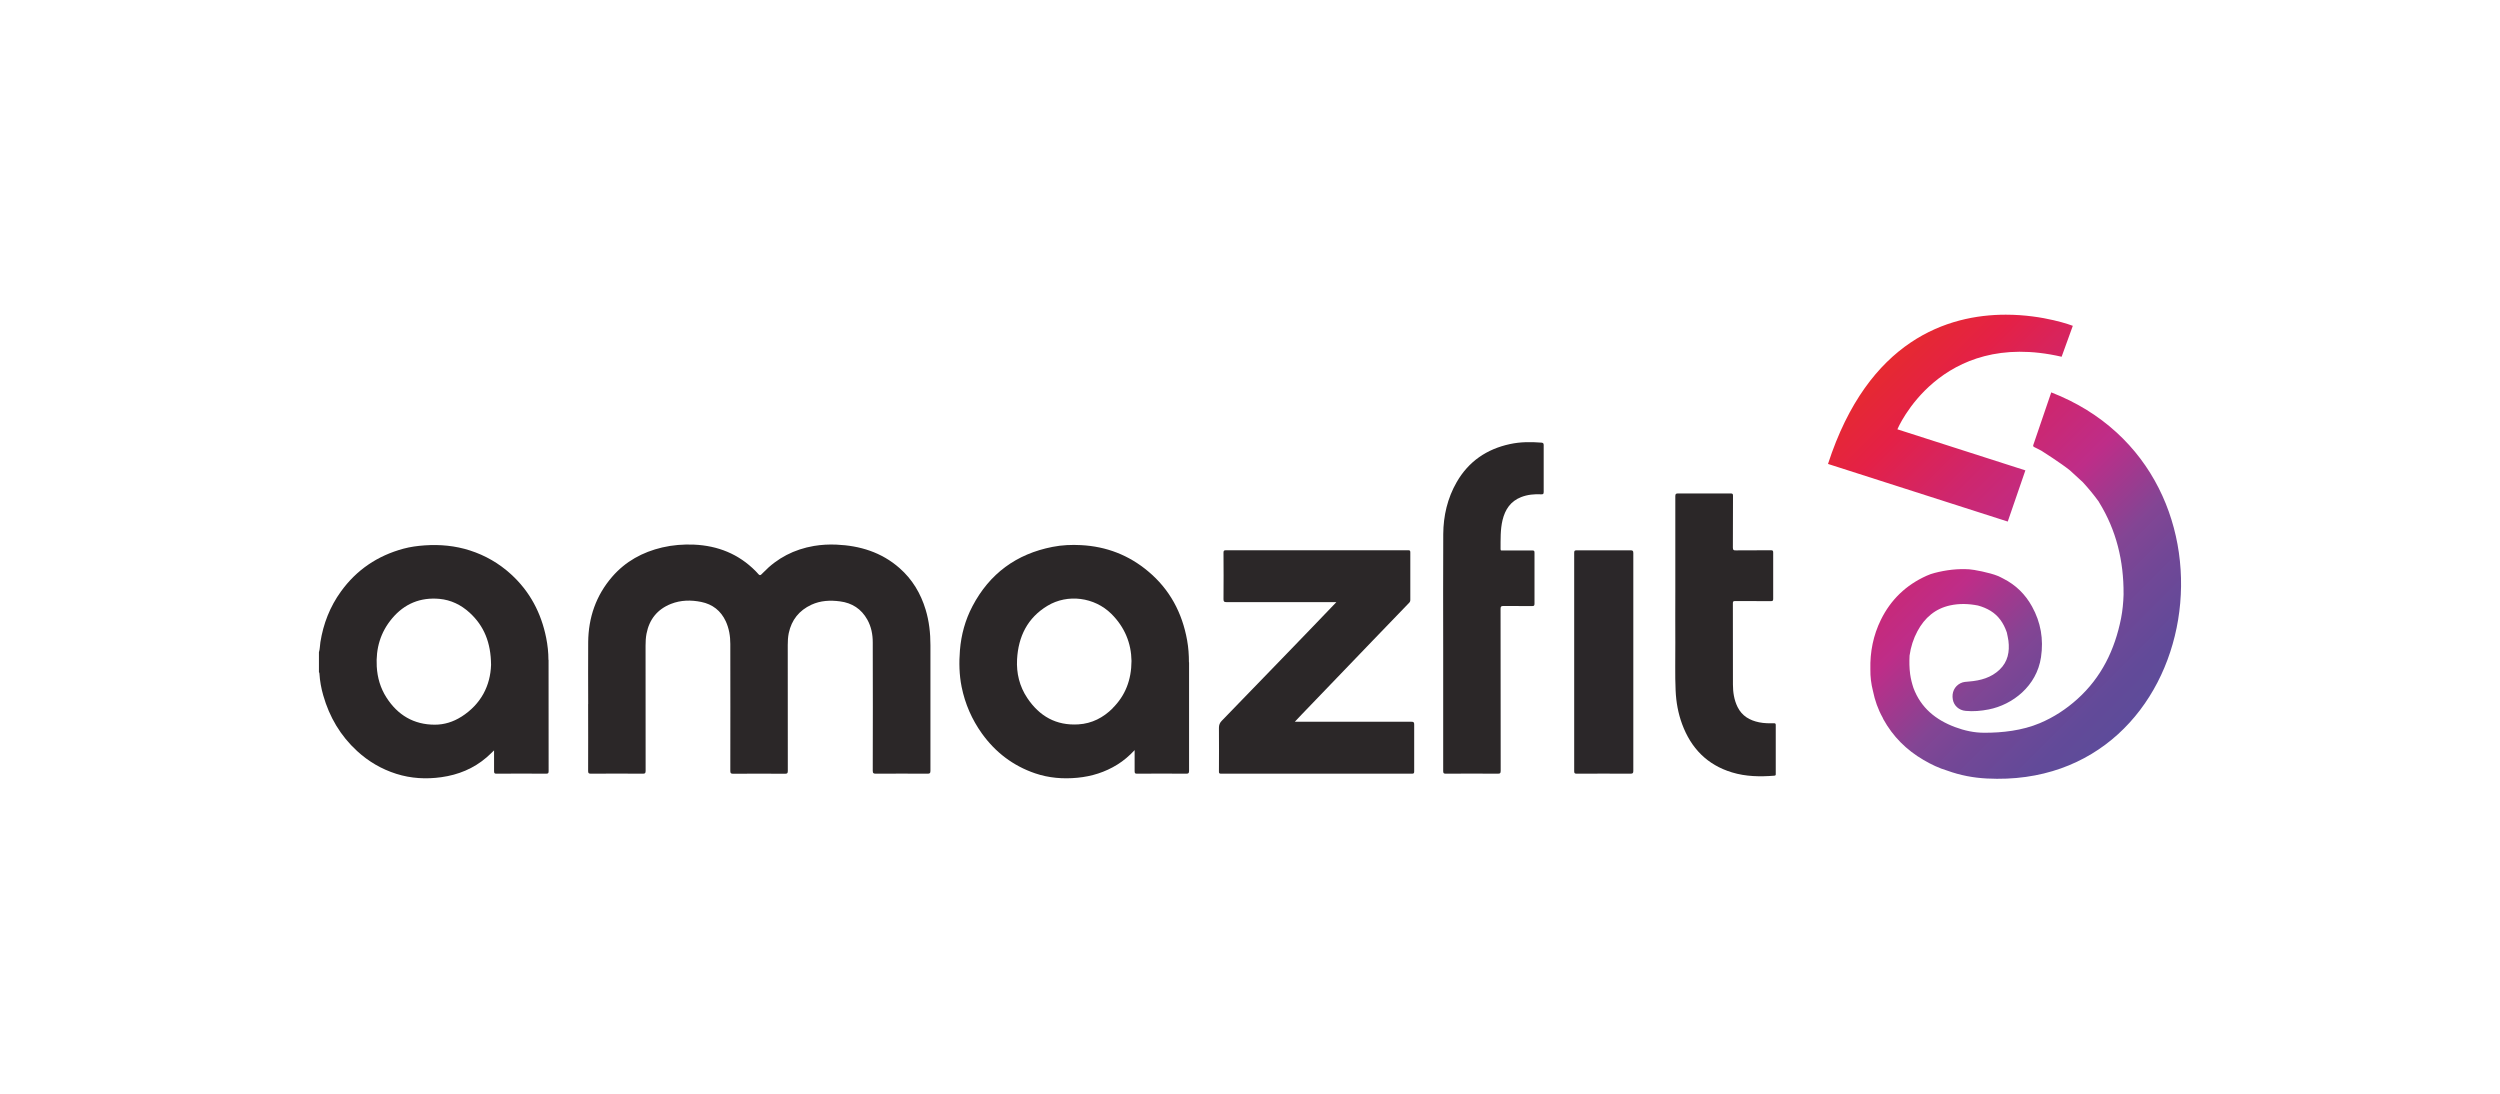
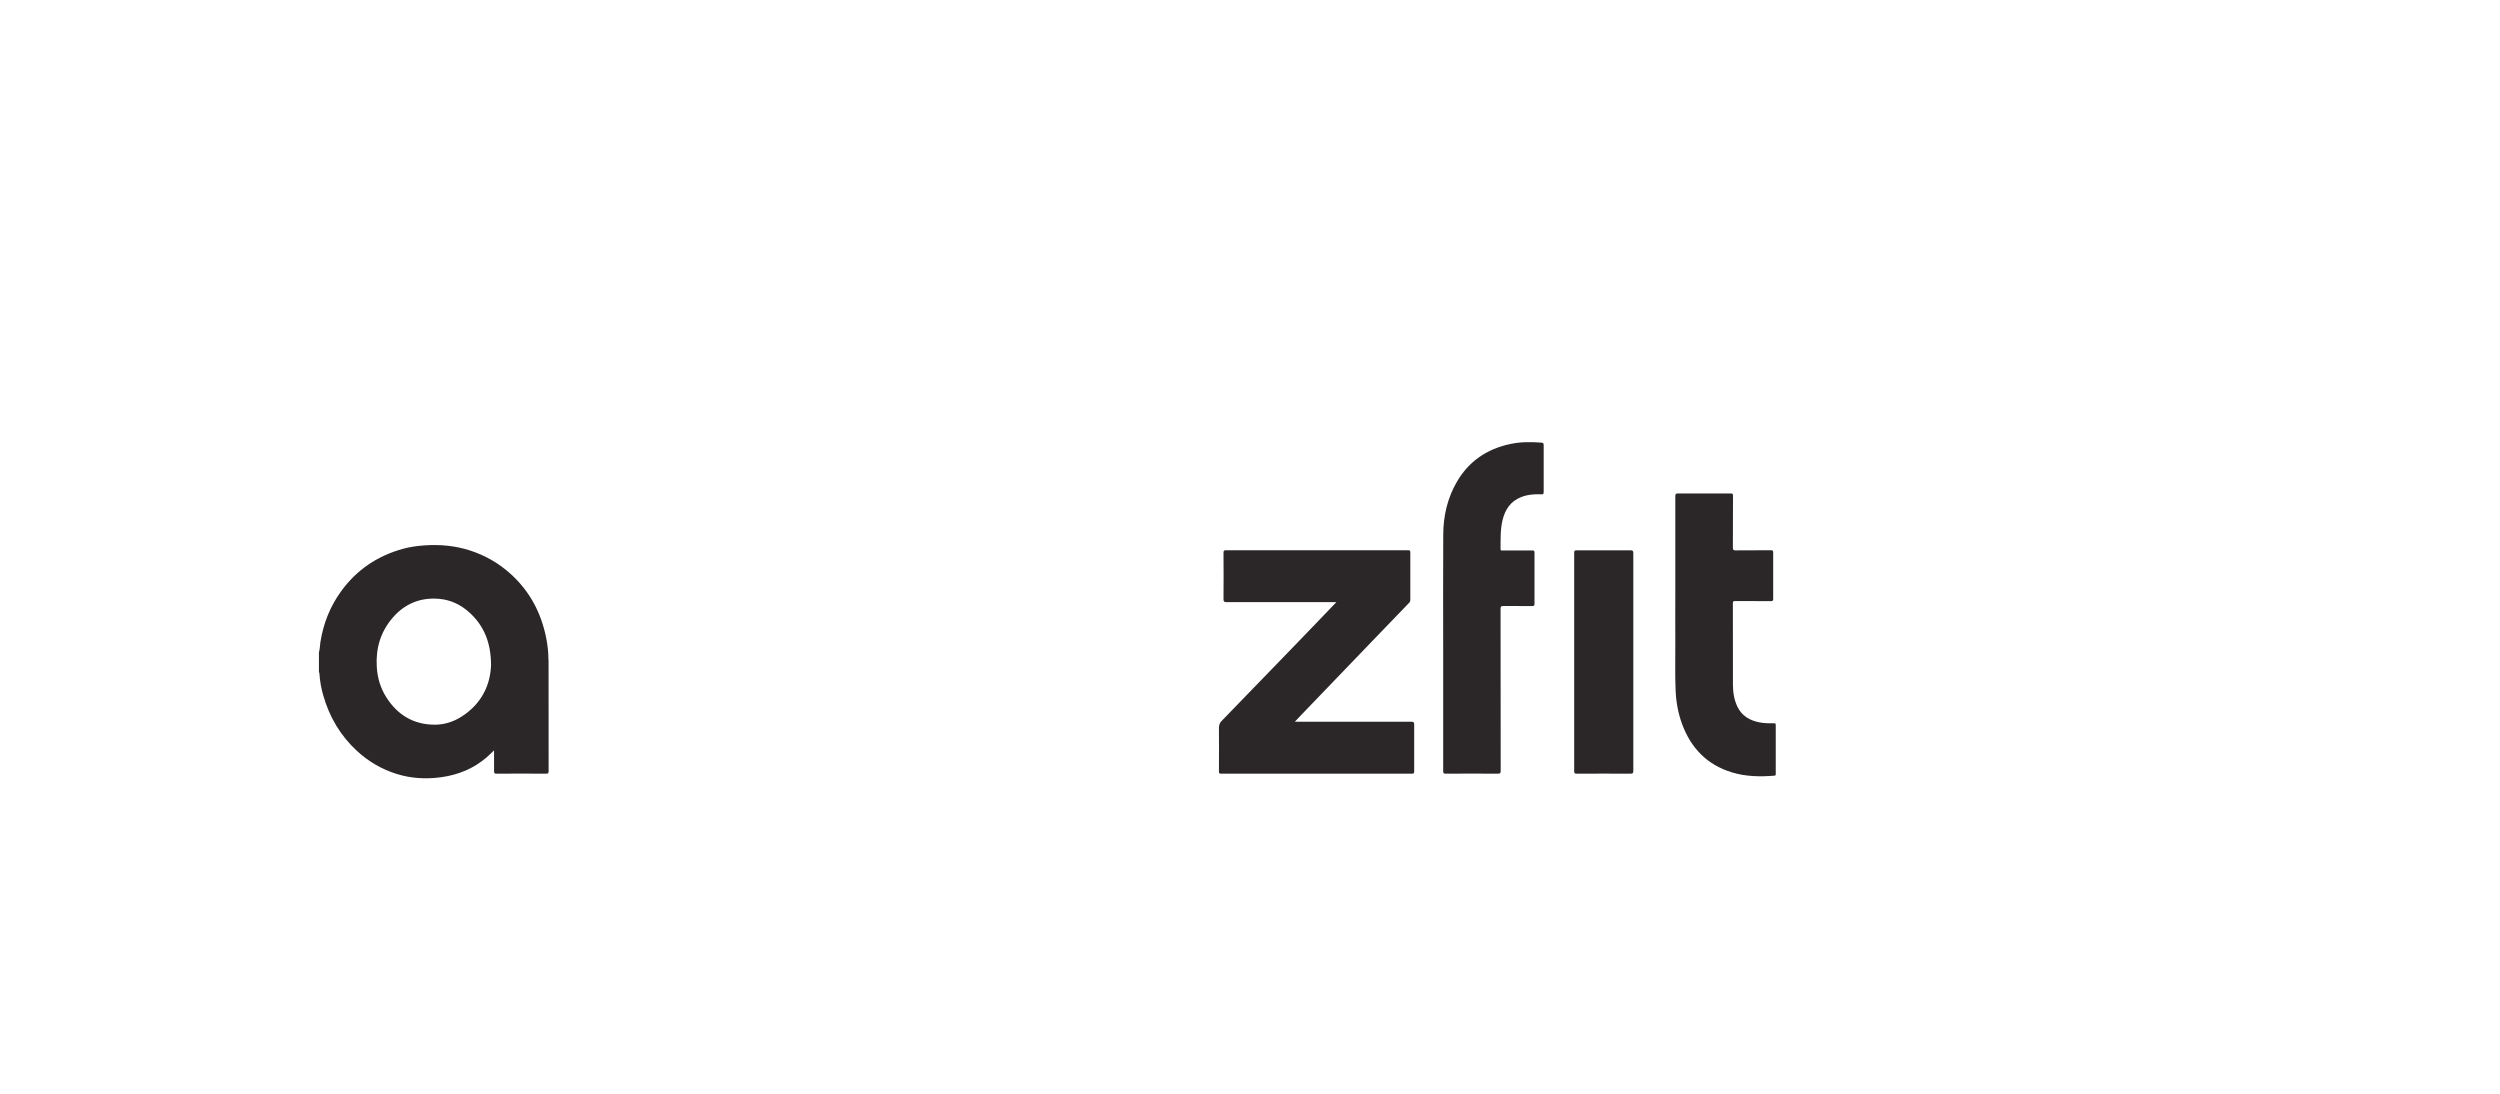
<svg xmlns="http://www.w3.org/2000/svg" id="Layer_1" data-name="Layer 1" viewBox="0 0 400 175">
  <defs>
    <style>
      .cls-1 {
        fill: none;
      }

      .cls-2 {
        fill: url(#linear-gradient);
      }

      .cls-3 {
        clip-path: url(#clippath);
      }

      .cls-4 {
        fill: #2b2728;
      }

      .cls-5 {
        fill: #2b2729;
      }

      .cls-6 {
        clip-path: url(#clippath-1);
      }

      .cls-7 {
        clip-path: url(#clippath-2);
      }
    </style>
    <clipPath id="clippath">
      <rect class="cls-1" x="50" y="50" width="300" height="75" />
    </clipPath>
    <clipPath id="clippath-1">
      <rect class="cls-1" x="50" y="50" width="300" height="75" />
    </clipPath>
    <clipPath id="clippath-2">
-       <path class="cls-1" d="m325.34,71.15c-.06.17-.06.29.13.38.39.18.77.39,1.16.59.01,0,3.14,1.99,4.57,3.15.68.62,1.36,1.25,2.04,1.87.92,1,1.79,2.05,2.58,3.15,0,.02.01.05.03.07,2.78,4.5,3.95,9.42,3.92,14.66,0,.05,0,.1,0,.15-.04,1.26-.16,2.52-.4,3.76-1,5.03-3.13,9.44-6.99,12.92-1.8,1.62-3.79,2.92-6.02,3.86-2.8,1.18-6.01,1.54-8.88,1.53-1.61,0-3.16-.34-4.66-.9-3.1-1.16-5.48-3.08-6.67-6.27-.24-.73-.43-1.47-.53-2.23-.13-.98-.14-1.96-.09-2.95.19-1.38.61-2.69,1.27-3.92,1.15-2.13,2.83-3.59,5.23-4.11,1.47-.32,2.95-.27,4.43.02.72.19,1.4.47,2.04.86,1.28.79,2.06,1.96,2.55,3.34,0,.03.02.07.04.11.09.45.2.89.26,1.34.21,1.74-.09,3.35-1.41,4.61-1.35,1.29-3.05,1.75-4.86,1.9-.48.04-.97.05-1.41.28-.96.49-1.42,1.48-1.22,2.6.17.98.97,1.72,2.04,1.82,1.24.12,2.48.01,3.7-.23,3.82-.75,7.68-3.73,8.37-8.35.43-2.89-.03-5.57-1.43-8.11-1.08-1.96-2.6-3.46-4.6-4.47-.27-.13-.53-.29-.8-.4-1.42-.59-3.99-1.05-4.64-1.09-1.85-.12-3.71.1-5.55.58-.44.11-.87.26-1.28.45-3.3,1.48-5.74,3.84-7.31,7.03-1.23,2.5-1.76,5.16-1.69,7.94-.02,1.17.12,2.32.41,3.45.31,1.52.81,2.96,1.57,4.31.03.07.05.15.09.21,1.53,2.78,3.7,4.94,6.43,6.53,1.21.71,2.48,1.32,3.83,1.72,2.04.74,4.15,1.14,6.3,1.25,34.97,1.82,43.22-48.98,10.31-61.78-.95,2.79-1.9,5.57-2.85,8.35m-32.87,3.1l28.76,9.22,2.82-8.19-20.48-6.57s6.74-16.13,26.28-11.61l1.79-4.95s-4.56-1.78-10.72-1.78c-9.21,0-22,3.99-28.45,23.88" />
-     </clipPath>
+       </clipPath>
    <linearGradient id="linear-gradient" x1=".6" y1="-314.41" x2=".97" y2="-314.41" gradientTransform="translate(59579.68 -64.47) rotate(90) scale(188.46 -188.46)" gradientUnits="userSpaceOnUse">
      <stop offset="0" stop-color="#e62a2f" />
      <stop offset=".14" stop-color="#e42146" />
      <stop offset=".32" stop-color="#cf266c" />
      <stop offset=".49" stop-color="#be2d88" />
      <stop offset=".67" stop-color="#834594" />
      <stop offset=".76" stop-color="#734796" />
      <stop offset=".9" stop-color="#624a99" />
      <stop offset="1" stop-color="#5c4c9a" />
    </linearGradient>
  </defs>
  <g class="cls-3">
    <g class="cls-6">
-       <path class="cls-4" d="m94.11,112.65c0-3.31-.03-6.61,0-9.92.04-3.93,1.25-7.46,3.84-10.45,2.13-2.46,4.86-3.95,8.01-4.69,1.67-.39,3.37-.52,5.08-.45,3.81.17,7.14,1.49,9.85,4.23.06.07.13.13.19.2.52.6.51.59,1.05.03,2.23-2.32,4.94-3.71,8.11-4.25,1.19-.2,2.38-.26,3.58-.21,3.77.16,7.22,1.22,10.1,3.75,2.05,1.8,3.39,4.05,4.18,6.65.56,1.85.77,3.76.77,5.69,0,6.7,0,13.41,0,20.11,0,.36-.1.45-.45.45-2.76-.01-5.52-.02-8.28,0-.38,0-.5-.07-.5-.48.02-6.85.02-13.69,0-20.54,0-1.27-.24-2.5-.87-3.63-.96-1.72-2.44-2.67-4.36-2.92-1.57-.21-3.12-.14-4.59.54-1.96.91-3.17,2.42-3.62,4.54-.13.63-.16,1.26-.16,1.9,0,6.72,0,13.43.01,20.15,0,.35-.08.45-.44.45-2.77-.02-5.55-.02-8.32,0-.38,0-.44-.12-.44-.46,0-6.77.02-13.54,0-20.31,0-1.25-.2-2.48-.73-3.63-.79-1.69-2.11-2.72-3.92-3.09-1.63-.33-3.27-.31-4.84.31-2.18.86-3.48,2.48-3.92,4.78-.12.63-.15,1.26-.15,1.9,0,6.68,0,13.35.01,20.03,0,.38-.09.47-.47.46-2.76-.02-5.52-.02-8.28,0-.34,0-.46-.07-.45-.44.02-3.57,0-7.13,0-10.7" />
      <path class="cls-4" d="m213.83,96.34h-.53c-5.69,0-11.38,0-17.07,0-.38,0-.47-.1-.47-.47.02-2.48.02-4.96,0-7.45,0-.31.09-.38.39-.38,9.72,0,19.43,0,29.15,0,.26,0,.35.04.35.33-.01,2.53,0,5.07,0,7.6,0,.2-.05.34-.19.48-1.96,2.02-3.91,4.06-5.87,6.09-1.89,1.97-3.78,3.93-5.67,5.9-1.91,1.98-3.82,3.97-5.72,5.95-.33.34-.65.7-1.03,1.09h.46c6.07,0,12.14,0,18.2,0,.37,0,.44.1.44.45-.01,2.5-.01,4.99,0,7.49,0,.29-.06.37-.36.37-10.17,0-20.35,0-30.52,0-.3,0-.37-.07-.36-.37.01-2.33.02-4.65,0-6.98,0-.46.14-.79.44-1.1,1.11-1.14,2.22-2.29,3.32-3.43,2.37-2.45,4.74-4.89,7.11-7.34,1.38-1.43,2.75-2.85,4.13-4.28,1.25-1.29,2.49-2.59,3.8-3.96" />
      <path class="cls-4" d="m230.91,104.08c0-6.21-.03-12.41.01-18.62.02-2.93.67-5.75,2.15-8.32,1.91-3.32,4.81-5.29,8.53-6.09,1.66-.36,3.33-.36,5.02-.23.27.02.37.11.37.4-.01,2.5-.01,4.99,0,7.49,0,.33-.1.4-.4.38-1.1-.05-2.18.04-3.22.45-1.68.66-2.55,1.98-2.96,3.66-.37,1.54-.31,3.1-.32,4.67,0,.28.18.2.32.2,1.58,0,3.17.01,4.75,0,.31,0,.36.09.36.37-.01,2.72-.01,5.44,0,8.15,0,.32-.09.38-.39.38-1.53-.01-3.06,0-4.59-.01-.34,0-.45.07-.45.44.01,8.64,0,17.28.02,25.91,0,.4-.1.49-.49.48-2.76-.02-5.52-.02-8.28,0-.33,0-.43-.06-.43-.42.01-6.43,0-12.86,0-19.29" />
      <path class="cls-4" d="m268.05,94.64c0-5.08,0-10.17,0-15.25,0-.36.1-.44.45-.44,2.8.01,5.6.01,8.4,0,.31,0,.39.08.38.39-.01,2.76,0,5.51-.02,8.27,0,.39.11.46.47.45,1.87-.02,3.74,0,5.61-.02.29,0,.37.06.37.36-.01,2.47-.01,4.94,0,7.41,0,.29-.07.38-.37.37-1.91-.01-3.82,0-5.73-.01-.27,0-.35.06-.35.34,0,4.34,0,8.68.01,13.01,0,1.24.18,2.46.74,3.6.71,1.44,1.94,2.14,3.45,2.45.79.16,1.58.17,2.37.15.21,0,.29.05.29.28,0,2.6,0,5.2,0,7.8,0,.16.02.29-.23.31-2.29.18-4.55.15-6.78-.53-3.98-1.21-6.55-3.88-7.97-7.72-.64-1.73-.96-3.52-1.04-5.36-.12-2.54-.03-5.09-.05-7.64-.02-2.74,0-5.49,0-8.23" />
      <path class="cls-5" d="m261.33,105.89c0,5.81,0,11.63,0,17.44,0,.34-.06.46-.44.46-2.88-.02-5.75-.01-8.63,0-.31,0-.39-.09-.39-.39,0-11.65,0-23.31,0-34.96,0-.3.07-.39.38-.39,2.88.01,5.75.01,8.63,0,.35,0,.45.07.45.44-.01,5.8,0,11.6,0,17.4" />
      <path class="cls-4" d="m87.75,105.58c0-1.18-.13-2.36-.36-3.52-.8-3.99-2.61-7.43-5.64-10.19-1.91-1.74-4.11-3.01-6.57-3.8-2.36-.76-4.78-.98-7.24-.81-1.15.08-2.28.23-3.39.53-4.13,1.12-7.49,3.37-10,6.85-1.76,2.43-2.82,5.16-3.29,8.12-.08.53-.07,1.08-.23,1.6v3.21c.08.05.07.13.08.21.07,1.18.28,2.34.61,3.48.99,3.47,2.75,6.46,5.42,8.91,1.82,1.67,3.9,2.89,6.26,3.64,2.36.75,4.78.88,7.22.54,2.71-.38,5.16-1.38,7.25-3.18.4-.34.76-.72,1.18-1.11,0,1.15.01,2.24,0,3.32,0,.32.06.42.4.41,2.64-.02,5.28-.02,7.93,0,.33,0,.4-.09.4-.41-.01-5.93,0-11.86-.01-17.8m-13.96,9.1c-1.29.82-2.72,1.27-4.24,1.27-3.37,0-5.94-1.54-7.74-4.35-.96-1.5-1.45-3.16-1.55-4.96-.16-2.89.59-5.48,2.46-7.7,1.97-2.35,4.53-3.4,7.58-3.12,1.84.17,3.45.96,4.81,2.2,2.33,2.13,3.41,4.81,3.44,8.36-.11,3.3-1.57,6.27-4.75,8.3" />
-       <path class="cls-4" d="m190.23,105.98c0-1.19-.08-2.36-.29-3.53-.79-4.41-2.78-8.15-6.24-11.04-3.1-2.6-6.69-3.98-10.73-4.19-1.52-.08-3.05-.02-4.56.28-5.79,1.13-10.08,4.28-12.82,9.5-1.15,2.19-1.8,4.55-2,7.03-.16,1.97-.12,3.93.27,5.87.55,2.72,1.64,5.22,3.26,7.48,2.16,3,4.98,5.15,8.49,6.35,2.2.75,4.47.93,6.78.71,2.29-.22,4.43-.89,6.39-2.11,1-.62,1.89-1.38,2.76-2.31,0,1.19.01,2.28,0,3.36,0,.32.06.42.4.41,2.62-.02,5.23-.02,7.85,0,.35,0,.46-.07.46-.45-.01-5.79-.01-11.58,0-17.37m-12.22,7.35c-1.51,1.5-3.32,2.45-5.49,2.58-3.56.22-6.23-1.31-8.17-4.21-1.25-1.86-1.76-3.97-1.64-6.19.2-3.65,1.66-6.64,4.86-8.57,3.24-1.96,7.53-1.38,10.22,1.28,2.16,2.14,3.19,4.73,3.23,7.54-.02,3.06-.99,5.54-3.02,7.56" />
    </g>
    <g class="cls-7">
      <rect class="cls-2" x="275.64" y="37.24" width="102.3" height="102.3" transform="translate(33.22 256.97) rotate(-45)" />
    </g>
  </g>
</svg>